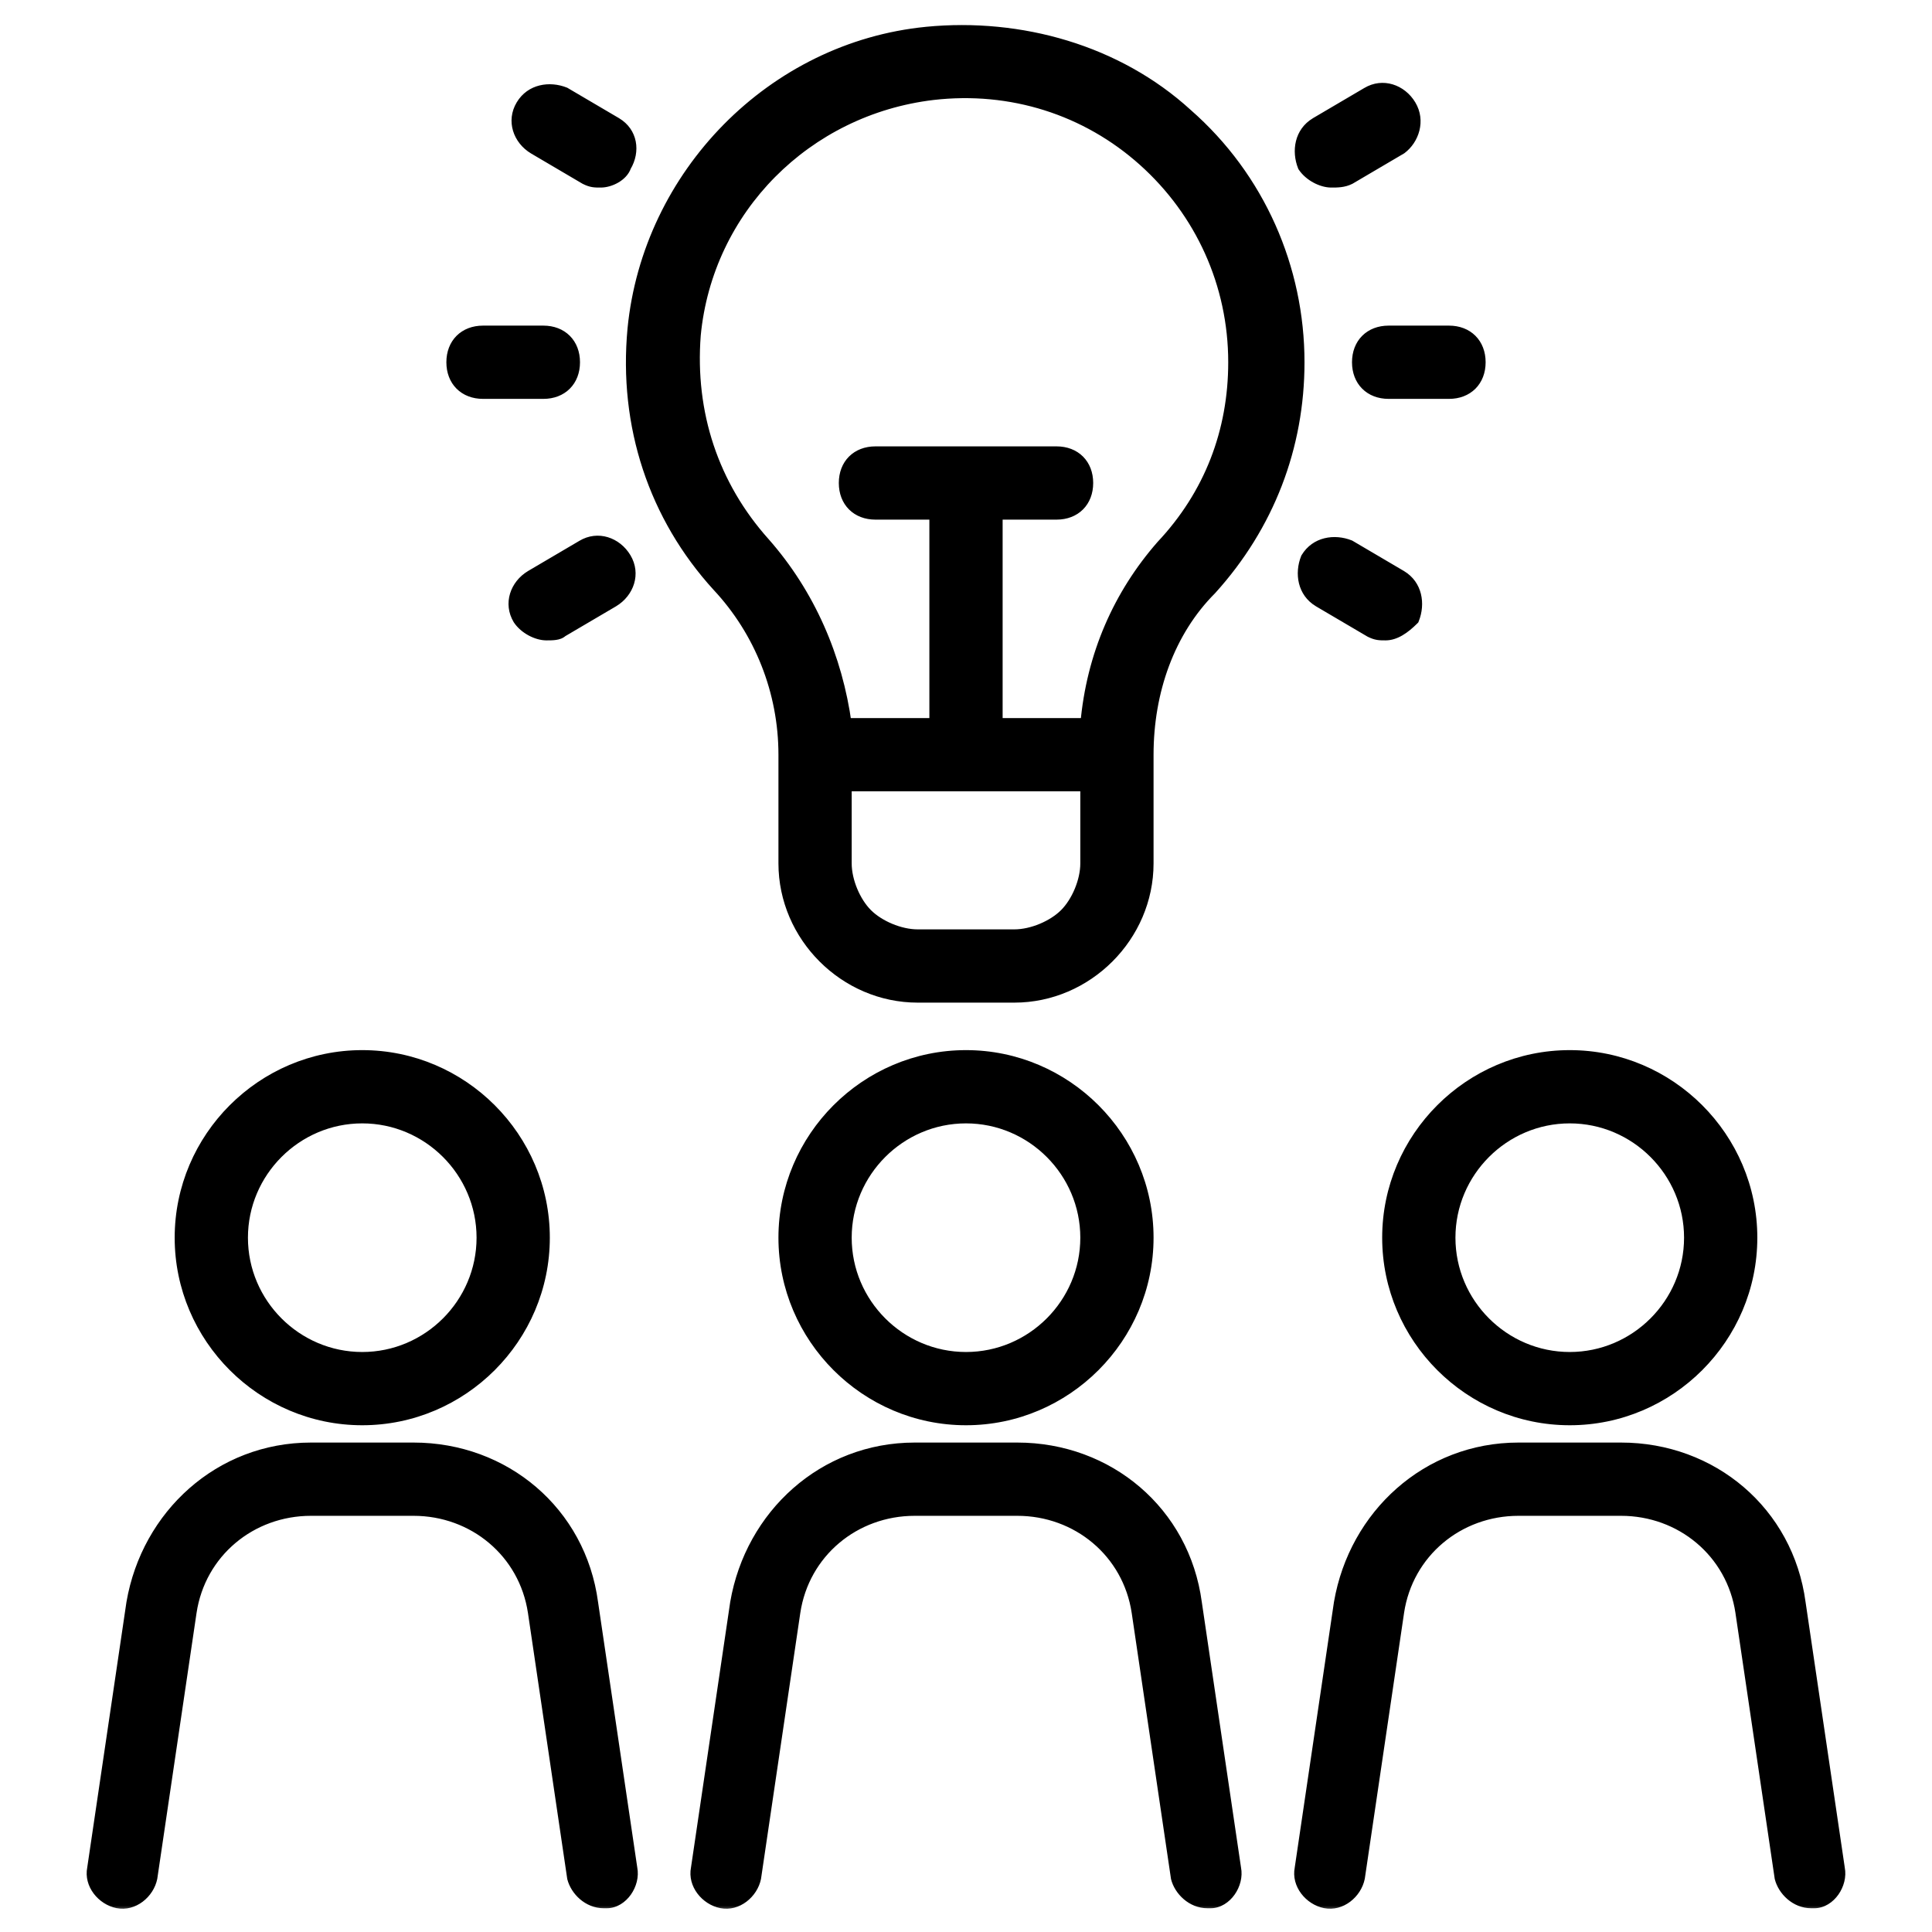
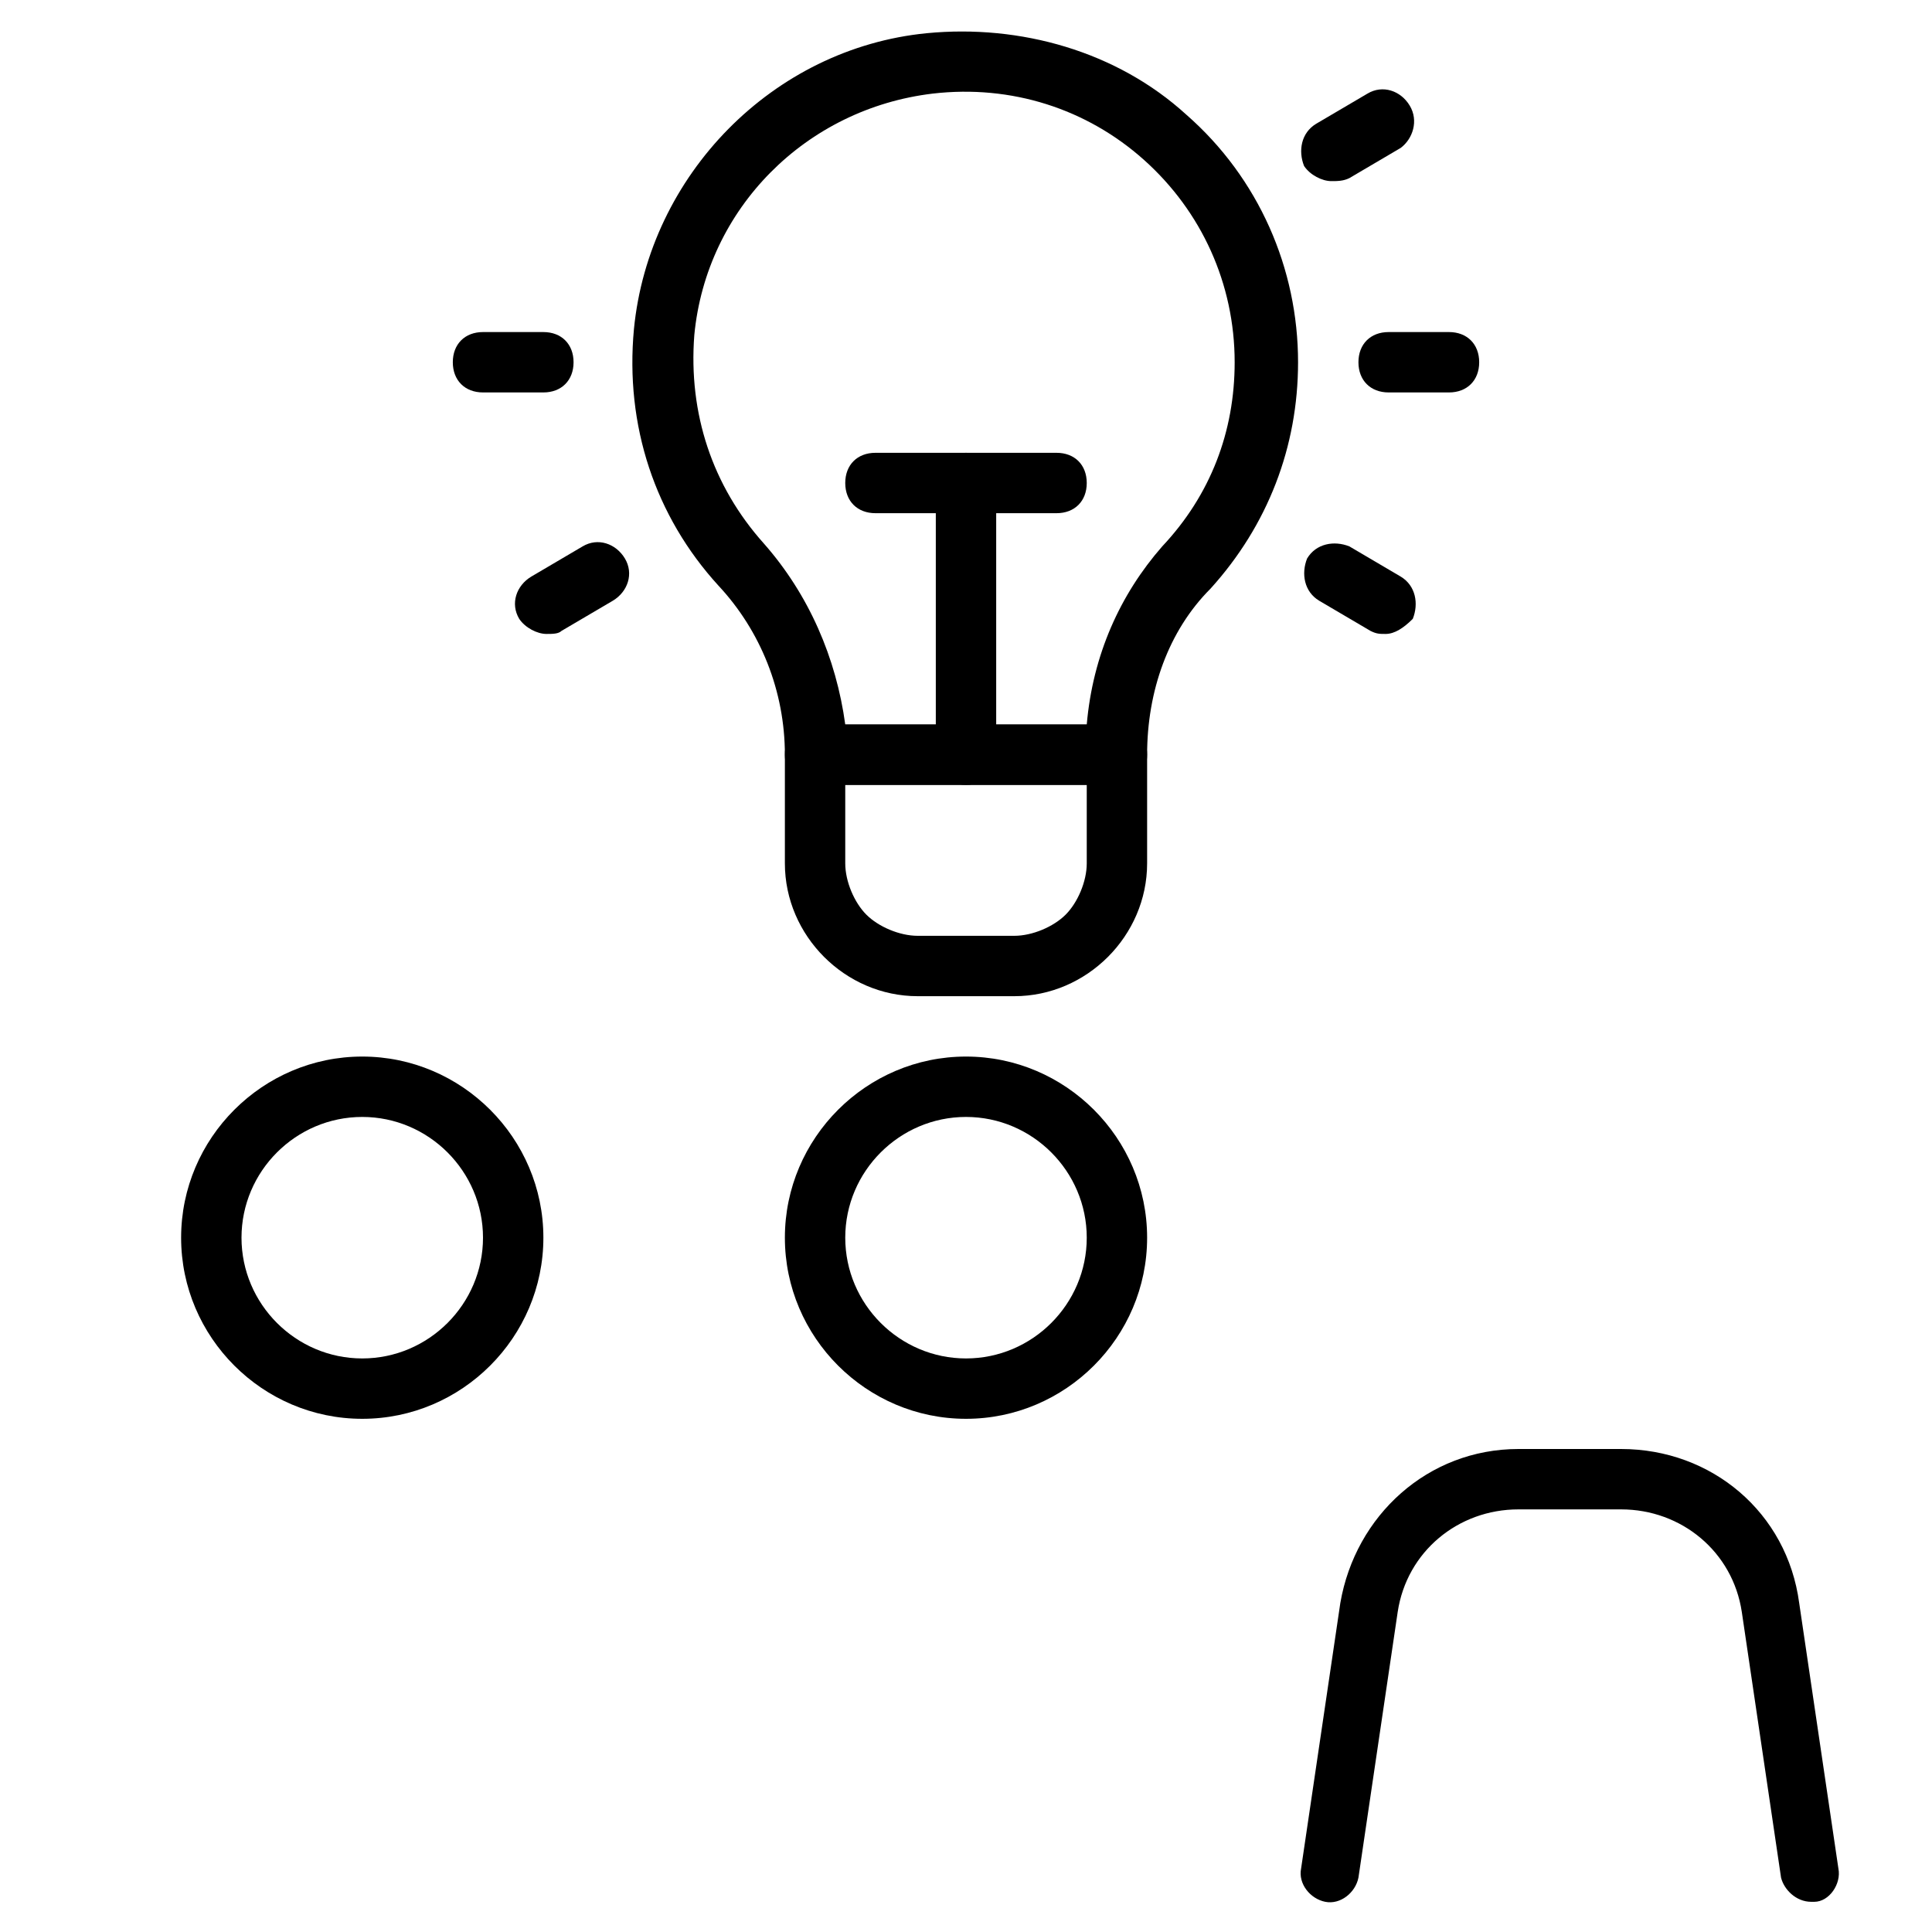
<svg xmlns="http://www.w3.org/2000/svg" width="150" height="150" viewBox="0 0 150 150" fill="none">
  <mask id="path-1-outside-1_5_10298" maskUnits="userSpaceOnUse" x="6.229" y="1.446" width="138" height="147" fill="black">
    <rect fill="white" x="6.229" y="1.446" width="138" height="147" />
    <path d="M28.125 110.156C20.391 110.156 14.062 103.828 14.062 96.094C14.062 88.359 20.391 82.031 28.125 82.031C35.859 82.031 42.188 88.359 42.188 96.094C42.188 103.828 35.859 110.156 28.125 110.156ZM28.125 86.719C22.969 86.719 18.75 90.938 18.75 96.094C18.75 101.25 22.969 105.469 28.125 105.469C33.281 105.469 37.5 101.25 37.5 96.094C37.5 90.938 33.281 86.719 28.125 86.719Z" />
    <path d="M46.875 147.656C45.703 147.656 44.766 146.719 44.531 145.781L41.484 125.156C40.781 120.469 36.797 117.188 32.109 117.188H24.141C19.453 117.188 15.469 120.469 14.766 125.156L11.719 145.781C11.484 146.953 10.312 147.891 9.141 147.656C7.969 147.422 7.031 146.25 7.266 145.078L10.312 124.453C11.484 117.656 17.109 112.5 24.141 112.5H32.109C39.141 112.5 45 117.422 45.938 124.453L48.984 145.078C49.219 146.25 48.281 147.656 47.109 147.656H46.875Z" />
    <path d="M75 110.156C67.266 110.156 60.938 103.828 60.938 96.094C60.938 88.359 67.266 82.031 75 82.031C82.734 82.031 89.062 88.359 89.062 96.094C89.062 103.828 82.734 110.156 75 110.156ZM75 86.719C69.844 86.719 65.625 90.938 65.625 96.094C65.625 101.25 69.844 105.469 75 105.469C80.156 105.469 84.375 101.25 84.375 96.094C84.375 90.938 80.156 86.719 75 86.719Z" />
    <path d="M93.75 147.656C92.578 147.656 91.641 146.719 91.406 145.781L88.359 125.156C87.656 120.469 83.672 117.188 78.984 117.188H71.016C66.328 117.188 62.344 120.469 61.641 125.156L58.594 145.781C58.359 146.953 57.188 147.891 56.016 147.656C54.844 147.422 53.906 146.25 54.141 145.078L57.188 124.453C58.359 117.656 63.984 112.5 71.016 112.5H78.984C86.016 112.5 91.875 117.422 92.812 124.453L95.859 145.078C96.094 146.25 95.156 147.656 93.984 147.656H93.75Z" />
    <path d="M121.875 110.156C114.141 110.156 107.812 103.828 107.812 96.094C107.812 88.359 114.141 82.031 121.875 82.031C129.609 82.031 135.938 88.359 135.938 96.094C135.938 103.828 129.609 110.156 121.875 110.156ZM121.875 86.719C116.719 86.719 112.5 90.938 112.5 96.094C112.5 101.25 116.719 105.469 121.875 105.469C127.031 105.469 131.25 101.25 131.25 96.094C131.25 90.938 127.031 86.719 121.875 86.719Z" />
    <path d="M140.625 147.656C139.453 147.656 138.516 146.719 138.281 145.781L135.234 125.156C134.531 120.469 130.547 117.188 125.859 117.188H117.891C113.203 117.188 109.219 120.469 108.516 125.156L105.469 145.781C105.234 146.953 104.063 147.891 102.891 147.656C101.719 147.422 100.781 146.25 101.016 145.078L104.063 124.453C105.234 117.656 110.859 112.5 117.891 112.5H125.859C132.891 112.5 138.75 117.422 139.688 124.453L142.734 145.078C142.969 146.25 142.031 147.656 140.859 147.656H140.625Z" />
    <path d="M82.031 39.844H67.969C66.562 39.844 65.625 38.906 65.625 37.5C65.625 36.094 66.562 35.156 67.969 35.156H82.031C83.438 35.156 84.375 36.094 84.375 37.5C84.375 38.906 83.438 39.844 82.031 39.844Z" />
    <path d="M75 60.938C73.594 60.938 72.656 60 72.656 58.594V37.5C72.656 36.094 73.594 35.156 75 35.156C76.406 35.156 77.344 36.094 77.344 37.5V58.594C77.344 60 76.406 60.938 75 60.938Z" />
    <path d="M86.719 60.938H63.281C61.875 60.938 60.938 60 60.938 58.594C60.938 53.672 59.062 48.984 55.781 45.469C50.859 40.078 48.516 33.047 49.219 25.547C50.391 13.594 60 3.75 71.953 2.578C79.219 1.875 86.719 3.984 92.109 8.906C97.734 13.828 100.781 20.859 100.781 28.125C100.781 34.688 98.438 40.781 93.984 45.703C90.703 48.984 89.062 53.672 89.062 58.594C89.062 60 88.125 60.938 86.719 60.938ZM65.625 56.25H84.375C84.844 50.859 86.953 46.172 90.234 42.422C93.984 38.438 95.859 33.516 95.859 28.125C95.859 22.031 93.281 16.406 88.828 12.422C84.375 8.438 78.516 6.562 72.422 7.266C62.578 8.438 54.844 16.172 53.906 26.016C53.438 32.109 55.312 37.734 59.297 42.188C62.812 46.172 64.922 51.094 65.625 56.25Z" />
    <path d="M78.75 77.344H71.25C68.438 77.344 65.859 76.172 63.984 74.297C62.109 72.422 60.938 69.844 60.938 67.031V58.594C60.938 57.187 61.875 56.25 63.281 56.25H86.719C88.125 56.25 89.062 57.187 89.062 58.594V67.031C89.062 69.844 87.891 72.422 86.016 74.297C84.141 76.172 81.562 77.344 78.75 77.344ZM65.625 60.938V67.031C65.625 68.438 66.328 70.078 67.266 71.016C68.203 71.953 69.844 72.656 71.25 72.656H78.75C80.156 72.656 81.797 71.953 82.734 71.016C83.672 70.078 84.375 68.438 84.375 67.031V60.938H65.625Z" />
    <path d="M42.188 30.469H37.5C36.094 30.469 35.156 29.531 35.156 28.125C35.156 26.719 36.094 25.781 37.5 25.781H42.188C43.594 25.781 44.531 26.719 44.531 28.125C44.531 29.531 43.594 30.469 42.188 30.469Z" />
    <path d="M112.5 30.469H107.812C106.406 30.469 105.469 29.531 105.469 28.125C105.469 26.719 106.406 25.781 107.812 25.781H112.5C113.906 25.781 114.844 26.719 114.844 28.125C114.844 29.531 113.906 30.469 112.5 30.469Z" />
    <path d="M42.422 49.219C41.719 49.219 40.781 48.75 40.312 48.047C39.609 46.875 40.078 45.469 41.25 44.766L45.234 42.422C46.406 41.719 47.812 42.188 48.516 43.359C49.219 44.531 48.75 45.938 47.578 46.641L43.594 48.984C43.359 49.219 42.891 49.219 42.422 49.219Z" />
    <path d="M103.359 14.062C102.656 14.062 101.719 13.594 101.25 12.891C100.781 11.719 101.016 10.312 102.188 9.609L106.172 7.266C107.344 6.563 108.75 7.031 109.453 8.203C110.156 9.375 109.688 10.781 108.75 11.484L104.766 13.828C104.297 14.062 103.828 14.062 103.359 14.062Z" />
    <path d="M107.578 49.219C107.109 49.219 106.875 49.219 106.406 48.984L102.422 46.641C101.25 45.938 101.016 44.531 101.484 43.359C102.188 42.188 103.594 41.953 104.766 42.422L108.75 44.766C109.922 45.469 110.156 46.875 109.688 48.047C108.984 48.75 108.281 49.219 107.578 49.219Z" />
    <path d="M46.641 14.062C46.172 14.062 45.938 14.062 45.469 13.828L41.484 11.484C40.312 10.781 39.844 9.375 40.547 8.203C41.25 7.031 42.656 6.797 43.828 7.266L47.812 9.609C48.984 10.312 49.219 11.719 48.516 12.891C48.281 13.594 47.344 14.062 46.641 14.062Z" />
  </mask>
  <path d="M28.125 110.156C20.391 110.156 14.062 103.828 14.062 96.094C14.062 88.359 20.391 82.031 28.125 82.031C35.859 82.031 42.188 88.359 42.188 96.094C42.188 103.828 35.859 110.156 28.125 110.156ZM28.125 86.719C22.969 86.719 18.75 90.938 18.75 96.094C18.75 101.25 22.969 105.469 28.125 105.469C33.281 105.469 37.5 101.25 37.5 96.094C37.5 90.938 33.281 86.719 28.125 86.719Z" fill="black" />
-   <path d="M46.875 147.656C45.703 147.656 44.766 146.719 44.531 145.781L41.484 125.156C40.781 120.469 36.797 117.188 32.109 117.188H24.141C19.453 117.188 15.469 120.469 14.766 125.156L11.719 145.781C11.484 146.953 10.312 147.891 9.141 147.656C7.969 147.422 7.031 146.25 7.266 145.078L10.312 124.453C11.484 117.656 17.109 112.5 24.141 112.5H32.109C39.141 112.5 45 117.422 45.938 124.453L48.984 145.078C49.219 146.25 48.281 147.656 47.109 147.656H46.875Z" fill="black" />
  <path d="M75 110.156C67.266 110.156 60.938 103.828 60.938 96.094C60.938 88.359 67.266 82.031 75 82.031C82.734 82.031 89.062 88.359 89.062 96.094C89.062 103.828 82.734 110.156 75 110.156ZM75 86.719C69.844 86.719 65.625 90.938 65.625 96.094C65.625 101.25 69.844 105.469 75 105.469C80.156 105.469 84.375 101.25 84.375 96.094C84.375 90.938 80.156 86.719 75 86.719Z" fill="black" />
-   <path d="M93.75 147.656C92.578 147.656 91.641 146.719 91.406 145.781L88.359 125.156C87.656 120.469 83.672 117.188 78.984 117.188H71.016C66.328 117.188 62.344 120.469 61.641 125.156L58.594 145.781C58.359 146.953 57.188 147.891 56.016 147.656C54.844 147.422 53.906 146.25 54.141 145.078L57.188 124.453C58.359 117.656 63.984 112.5 71.016 112.5H78.984C86.016 112.5 91.875 117.422 92.812 124.453L95.859 145.078C96.094 146.25 95.156 147.656 93.984 147.656H93.75Z" fill="black" />
-   <path d="M121.875 110.156C114.141 110.156 107.812 103.828 107.812 96.094C107.812 88.359 114.141 82.031 121.875 82.031C129.609 82.031 135.938 88.359 135.938 96.094C135.938 103.828 129.609 110.156 121.875 110.156ZM121.875 86.719C116.719 86.719 112.5 90.938 112.5 96.094C112.5 101.25 116.719 105.469 121.875 105.469C127.031 105.469 131.25 101.25 131.25 96.094C131.25 90.938 127.031 86.719 121.875 86.719Z" fill="black" />
  <path d="M140.625 147.656C139.453 147.656 138.516 146.719 138.281 145.781L135.234 125.156C134.531 120.469 130.547 117.188 125.859 117.188H117.891C113.203 117.188 109.219 120.469 108.516 125.156L105.469 145.781C105.234 146.953 104.063 147.891 102.891 147.656C101.719 147.422 100.781 146.25 101.016 145.078L104.063 124.453C105.234 117.656 110.859 112.5 117.891 112.5H125.859C132.891 112.5 138.75 117.422 139.688 124.453L142.734 145.078C142.969 146.25 142.031 147.656 140.859 147.656H140.625Z" fill="black" />
  <path d="M82.031 39.844H67.969C66.562 39.844 65.625 38.906 65.625 37.5C65.625 36.094 66.562 35.156 67.969 35.156H82.031C83.438 35.156 84.375 36.094 84.375 37.5C84.375 38.906 83.438 39.844 82.031 39.844Z" fill="black" />
  <path d="M75 60.938C73.594 60.938 72.656 60 72.656 58.594V37.5C72.656 36.094 73.594 35.156 75 35.156C76.406 35.156 77.344 36.094 77.344 37.5V58.594C77.344 60 76.406 60.938 75 60.938Z" fill="black" />
  <path d="M86.719 60.938H63.281C61.875 60.938 60.938 60 60.938 58.594C60.938 53.672 59.062 48.984 55.781 45.469C50.859 40.078 48.516 33.047 49.219 25.547C50.391 13.594 60 3.75 71.953 2.578C79.219 1.875 86.719 3.984 92.109 8.906C97.734 13.828 100.781 20.859 100.781 28.125C100.781 34.688 98.438 40.781 93.984 45.703C90.703 48.984 89.062 53.672 89.062 58.594C89.062 60 88.125 60.938 86.719 60.938ZM65.625 56.25H84.375C84.844 50.859 86.953 46.172 90.234 42.422C93.984 38.438 95.859 33.516 95.859 28.125C95.859 22.031 93.281 16.406 88.828 12.422C84.375 8.438 78.516 6.562 72.422 7.266C62.578 8.438 54.844 16.172 53.906 26.016C53.438 32.109 55.312 37.734 59.297 42.188C62.812 46.172 64.922 51.094 65.625 56.25Z" fill="black" />
  <path d="M78.75 77.344H71.25C68.438 77.344 65.859 76.172 63.984 74.297C62.109 72.422 60.938 69.844 60.938 67.031V58.594C60.938 57.187 61.875 56.25 63.281 56.25H86.719C88.125 56.25 89.062 57.187 89.062 58.594V67.031C89.062 69.844 87.891 72.422 86.016 74.297C84.141 76.172 81.562 77.344 78.75 77.344ZM65.625 60.938V67.031C65.625 68.438 66.328 70.078 67.266 71.016C68.203 71.953 69.844 72.656 71.25 72.656H78.75C80.156 72.656 81.797 71.953 82.734 71.016C83.672 70.078 84.375 68.438 84.375 67.031V60.938H65.625Z" fill="black" />
  <path d="M42.188 30.469H37.5C36.094 30.469 35.156 29.531 35.156 28.125C35.156 26.719 36.094 25.781 37.5 25.781H42.188C43.594 25.781 44.531 26.719 44.531 28.125C44.531 29.531 43.594 30.469 42.188 30.469Z" fill="black" />
  <path d="M112.5 30.469H107.812C106.406 30.469 105.469 29.531 105.469 28.125C105.469 26.719 106.406 25.781 107.812 25.781H112.5C113.906 25.781 114.844 26.719 114.844 28.125C114.844 29.531 113.906 30.469 112.5 30.469Z" fill="black" />
  <path d="M42.422 49.219C41.719 49.219 40.781 48.75 40.312 48.047C39.609 46.875 40.078 45.469 41.25 44.766L45.234 42.422C46.406 41.719 47.812 42.188 48.516 43.359C49.219 44.531 48.75 45.938 47.578 46.641L43.594 48.984C43.359 49.219 42.891 49.219 42.422 49.219Z" fill="black" />
  <path d="M103.359 14.062C102.656 14.062 101.719 13.594 101.25 12.891C100.781 11.719 101.016 10.312 102.188 9.609L106.172 7.266C107.344 6.563 108.75 7.031 109.453 8.203C110.156 9.375 109.688 10.781 108.75 11.484L104.766 13.828C104.297 14.062 103.828 14.062 103.359 14.062Z" fill="black" />
  <path d="M107.578 49.219C107.109 49.219 106.875 49.219 106.406 48.984L102.422 46.641C101.25 45.938 101.016 44.531 101.484 43.359C102.188 42.188 103.594 41.953 104.766 42.422L108.75 44.766C109.922 45.469 110.156 46.875 109.688 48.047C108.984 48.75 108.281 49.219 107.578 49.219Z" fill="black" />
-   <path d="M46.641 14.062C46.172 14.062 45.938 14.062 45.469 13.828L41.484 11.484C40.312 10.781 39.844 9.375 40.547 8.203C41.25 7.031 42.656 6.797 43.828 7.266L47.812 9.609C48.984 10.312 49.219 11.719 48.516 12.891C48.281 13.594 47.344 14.062 46.641 14.062Z" fill="black" />
-   <path d="M44.531 145.781L44.037 145.854L44.04 145.878L44.046 145.902L44.531 145.781ZM41.484 125.156L41.979 125.083L41.979 125.082L41.484 125.156ZM14.766 125.156L14.271 125.082L14.271 125.083L14.766 125.156ZM11.719 145.781L12.209 145.879L12.212 145.867L12.213 145.854L11.719 145.781ZM9.141 147.656L9.239 147.166L9.239 147.166L9.141 147.656ZM7.266 145.078L7.756 145.176L7.758 145.164L7.76 145.151L7.266 145.078ZM10.312 124.453L9.82 124.368L9.818 124.38L10.312 124.453ZM45.938 124.453L45.442 124.519L45.443 124.526L45.938 124.453ZM48.984 145.078L48.49 145.151L48.492 145.164L48.494 145.176L48.984 145.078ZM91.406 145.781L90.912 145.854L90.915 145.878L90.921 145.902L91.406 145.781ZM88.359 125.156L88.854 125.083L88.854 125.082L88.359 125.156ZM61.641 125.156L61.146 125.082L61.146 125.083L61.641 125.156ZM58.594 145.781L59.084 145.879L59.087 145.867L59.088 145.854L58.594 145.781ZM56.016 147.656L56.114 147.166L56.114 147.166L56.016 147.656ZM54.141 145.078L54.631 145.176L54.633 145.164L54.635 145.151L54.141 145.078ZM57.188 124.453L56.695 124.368L56.693 124.38L57.188 124.453ZM92.812 124.453L92.317 124.519L92.318 124.526L92.812 124.453ZM95.859 145.078L95.365 145.151L95.367 145.164L95.369 145.176L95.859 145.078ZM138.281 145.781L137.786 145.854L137.79 145.879L137.796 145.903L138.281 145.781ZM135.234 125.156L135.729 125.083L135.728 125.082L135.234 125.156ZM108.516 125.156L108.022 125.082L108.021 125.083L108.516 125.156ZM105.469 145.781L105.959 145.879L105.962 145.867L105.964 145.854L105.469 145.781ZM102.891 147.656L102.989 147.166L102.989 147.166L102.891 147.656ZM101.016 145.078L101.506 145.176L101.509 145.164L101.511 145.151L101.016 145.078ZM104.063 124.453L103.57 124.368L103.568 124.38L104.063 124.453ZM139.688 124.453L139.192 124.519L139.193 124.526L139.688 124.453ZM142.734 145.078L142.239 145.151L142.241 145.164L142.244 145.176L142.734 145.078ZM55.781 45.469L55.412 45.806L55.416 45.81L55.781 45.469ZM49.219 25.547L48.721 25.498L48.721 25.5L49.219 25.547ZM71.953 2.578L71.905 2.08L71.904 2.081L71.953 2.578ZM92.109 8.906L91.772 9.276L91.78 9.283L92.109 8.906ZM93.984 45.703L94.338 46.057L94.347 46.048L94.355 46.038L93.984 45.703ZM65.625 56.25L65.13 56.318L65.189 56.75H65.625V56.25ZM84.375 56.25V56.75H84.833L84.873 56.293L84.375 56.25ZM90.234 42.422L89.87 42.079L89.864 42.086L89.858 42.093L90.234 42.422ZM72.422 7.266L72.365 6.769L72.363 6.769L72.422 7.266ZM53.906 26.016L53.408 25.968L53.408 25.977L53.906 26.016ZM59.297 42.188L59.672 41.857L59.669 41.854L59.297 42.188ZM65.625 60.938V60.438H65.125V60.938H65.625ZM84.375 60.938H84.875V60.438H84.375V60.938ZM40.312 48.047L39.884 48.304L39.89 48.314L39.897 48.324L40.312 48.047ZM41.25 44.766L40.996 44.335L40.993 44.337L41.25 44.766ZM45.234 42.422L45.488 42.853L45.492 42.851L45.234 42.422ZM48.516 43.359L48.944 43.102L48.944 43.102L48.516 43.359ZM47.578 46.641L47.832 47.072L47.836 47.069L47.578 46.641ZM43.594 48.984L43.34 48.553L43.285 48.586L43.24 48.631L43.594 48.984ZM101.25 12.891L100.786 13.076L100.805 13.125L100.834 13.168L101.25 12.891ZM102.188 9.609L101.934 9.178L101.931 9.181L102.188 9.609ZM106.172 7.266L106.426 7.697L106.429 7.694L106.172 7.266ZM109.453 8.203L109.882 7.946V7.946L109.453 8.203ZM108.75 11.484L109.004 11.915L109.028 11.901L109.05 11.884L108.75 11.484ZM104.766 13.828L104.989 14.275L105.005 14.268L105.02 14.259L104.766 13.828ZM106.406 48.984L106.152 49.415L106.167 49.424L106.182 49.432L106.406 48.984ZM102.422 46.641L102.165 47.069L102.168 47.072L102.422 46.641ZM101.484 43.359L101.055 43.102L101.035 43.136L101.02 43.174L101.484 43.359ZM104.766 42.422L105.02 41.991L104.987 41.972L104.952 41.958L104.766 42.422ZM108.75 44.766L109.007 44.337L109.004 44.335L108.75 44.766ZM109.688 48.047L110.041 48.401L110.114 48.328L110.152 48.232L109.688 48.047ZM45.469 13.828L45.215 14.259L45.23 14.268L45.245 14.275L45.469 13.828ZM41.484 11.484L41.227 11.913L41.231 11.915L41.484 11.484ZM40.547 8.203L40.118 7.946V7.946L40.547 8.203ZM43.828 7.266L44.082 6.835L44.049 6.815L44.014 6.801L43.828 7.266ZM47.812 9.609L48.07 9.181L48.066 9.178L47.812 9.609ZM48.516 12.891L48.087 12.633L48.059 12.681L48.041 12.733L48.516 12.891ZM28.125 109.656C20.667 109.656 14.562 103.552 14.562 96.094H13.562C13.562 104.104 20.114 110.656 28.125 110.656V109.656ZM14.562 96.094C14.562 88.635 20.667 82.531 28.125 82.531V81.531C20.114 81.531 13.562 88.083 13.562 96.094H14.562ZM28.125 82.531C35.583 82.531 41.688 88.635 41.688 96.094H42.688C42.688 88.083 36.136 81.531 28.125 81.531V82.531ZM41.688 96.094C41.688 103.552 35.583 109.656 28.125 109.656V110.656C36.136 110.656 42.688 104.104 42.688 96.094H41.688ZM28.125 86.219C22.693 86.219 18.25 90.661 18.25 96.094H19.25C19.25 91.214 23.245 87.219 28.125 87.219V86.219ZM18.25 96.094C18.25 101.526 22.692 105.969 28.125 105.969V104.969C23.245 104.969 19.25 100.974 19.25 96.094H18.25ZM28.125 105.969C33.557 105.969 38 101.526 38 96.094H37C37 100.974 33.005 104.969 28.125 104.969V105.969ZM38 96.094C38 90.661 33.557 86.219 28.125 86.219V87.219C33.005 87.219 37 91.214 37 96.094H38ZM46.875 147.156C45.97 147.156 45.205 146.414 45.016 145.66L44.046 145.902C44.327 147.024 45.436 148.156 46.875 148.156V147.156ZM45.026 145.708L41.979 125.083L40.99 125.229L44.037 145.854L45.026 145.708ZM41.979 125.082C41.238 120.14 37.035 116.688 32.109 116.688V117.688C36.559 117.688 40.325 120.798 40.99 125.23L41.979 125.082ZM32.109 116.688H24.141V117.688H32.109V116.688ZM24.141 116.688C19.215 116.688 15.012 120.14 14.271 125.082L15.26 125.23C15.925 120.798 19.691 117.688 24.141 117.688V116.688ZM14.271 125.083L11.224 145.708L12.213 145.854L15.26 125.229L14.271 125.083ZM11.229 145.683C11.038 146.637 10.09 147.336 9.239 147.166L9.042 148.146C10.535 148.446 11.931 147.269 12.209 145.879L11.229 145.683ZM9.239 147.166C8.285 146.975 7.586 146.027 7.756 145.176L6.775 144.98C6.477 146.473 7.653 147.869 9.043 148.146L9.239 147.166ZM7.76 145.151L10.807 124.526L9.818 124.38L6.771 145.005L7.76 145.151ZM10.805 124.538C11.939 117.962 17.371 113 24.141 113V112C16.848 112 11.03 117.35 9.82 124.368L10.805 124.538ZM24.141 113H32.109V112H24.141V113ZM32.109 113C38.899 113 44.539 117.746 45.442 124.519L46.433 124.387C45.461 117.098 39.382 112 32.109 112V113ZM45.443 124.526L48.49 145.151L49.479 145.005L46.432 124.38L45.443 124.526ZM48.494 145.176C48.58 145.605 48.453 146.112 48.166 146.518C47.878 146.925 47.487 147.156 47.109 147.156V148.156C47.903 148.156 48.567 147.684 48.983 147.095C49.399 146.505 49.623 145.723 49.475 144.98L48.494 145.176ZM47.109 147.156H46.875V148.156H47.109V147.156ZM75 109.656C67.542 109.656 61.438 103.552 61.438 96.094H60.438C60.438 104.104 66.99 110.656 75 110.656V109.656ZM61.438 96.094C61.438 88.635 67.542 82.531 75 82.531V81.531C66.99 81.531 60.438 88.083 60.438 96.094H61.438ZM75 82.531C82.458 82.531 88.562 88.635 88.562 96.094H89.562C89.562 88.083 83.01 81.531 75 81.531V82.531ZM88.562 96.094C88.562 103.552 82.458 109.656 75 109.656V110.656C83.01 110.656 89.562 104.104 89.562 96.094H88.562ZM75 86.219C69.568 86.219 65.125 90.661 65.125 96.094H66.125C66.125 91.214 70.12 87.219 75 87.219V86.219ZM65.125 96.094C65.125 101.526 69.567 105.969 75 105.969V104.969C70.12 104.969 66.125 100.974 66.125 96.094H65.125ZM75 105.969C80.433 105.969 84.875 101.526 84.875 96.094H83.875C83.875 100.974 79.88 104.969 75 104.969V105.969ZM84.875 96.094C84.875 90.661 80.432 86.219 75 86.219V87.219C79.88 87.219 83.875 91.214 83.875 96.094H84.875ZM93.75 147.156C92.845 147.156 92.08 146.414 91.891 145.66L90.921 145.902C91.201 147.024 92.311 148.156 93.75 148.156V147.156ZM91.901 145.708L88.854 125.083L87.865 125.229L90.912 145.854L91.901 145.708ZM88.854 125.082C88.113 120.14 83.91 116.688 78.984 116.688V117.688C83.434 117.688 87.2 120.798 87.865 125.23L88.854 125.082ZM78.984 116.688H71.016V117.688H78.984V116.688ZM71.016 116.688C66.09 116.688 61.888 120.14 61.146 125.082L62.135 125.23C62.8 120.798 66.566 117.688 71.016 117.688V116.688ZM61.146 125.083L58.099 145.708L59.088 145.854L62.135 125.229L61.146 125.083ZM58.103 145.683C57.913 146.637 56.965 147.336 56.114 147.166L55.917 148.146C57.41 148.446 58.806 147.269 59.084 145.879L58.103 145.683ZM56.114 147.166C55.16 146.975 54.461 146.027 54.631 145.176L53.65 144.98C53.352 146.473 54.528 147.869 55.918 148.146L56.114 147.166ZM54.635 145.151L57.682 124.526L56.693 124.38L53.646 145.005L54.635 145.151ZM57.68 124.538C58.814 117.962 64.246 113 71.016 113V112C63.723 112 57.905 117.35 56.695 124.368L57.68 124.538ZM71.016 113H78.984V112H71.016V113ZM78.984 113C85.774 113 91.414 117.746 92.317 124.519L93.308 124.387C92.336 117.098 86.257 112 78.984 112V113ZM92.318 124.526L95.365 145.151L96.354 145.005L93.307 124.38L92.318 124.526ZM95.369 145.176C95.455 145.605 95.328 146.112 95.041 146.518C94.753 146.925 94.362 147.156 93.984 147.156V148.156C94.778 148.156 95.442 147.684 95.858 147.095C96.274 146.505 96.498 145.723 96.35 144.98L95.369 145.176ZM93.984 147.156H93.75V148.156H93.984V147.156ZM121.875 109.656C114.417 109.656 108.312 103.552 108.312 96.094H107.312C107.312 104.104 113.865 110.656 121.875 110.656V109.656ZM108.312 96.094C108.312 88.636 114.417 82.531 121.875 82.531V81.531C113.865 81.531 107.312 88.083 107.312 96.094H108.312ZM121.875 82.531C129.333 82.531 135.438 88.636 135.438 96.094H136.438C136.438 88.083 129.885 81.531 121.875 81.531V82.531ZM135.438 96.094C135.438 103.552 129.333 109.656 121.875 109.656V110.656C129.885 110.656 136.438 104.104 136.438 96.094H135.438ZM121.875 86.219C116.443 86.219 112 90.661 112 96.094H113C113 91.214 116.995 87.219 121.875 87.219V86.219ZM112 96.094C112 101.526 116.443 105.969 121.875 105.969V104.969C116.995 104.969 113 100.974 113 96.094H112ZM121.875 105.969C127.307 105.969 131.75 101.526 131.75 96.094H130.75C130.75 100.974 126.755 104.969 121.875 104.969V105.969ZM131.75 96.094C131.75 90.661 127.307 86.219 121.875 86.219V87.219C126.755 87.219 130.75 91.214 130.75 96.094H131.75ZM140.625 147.156C139.72 147.156 138.955 146.414 138.766 145.66L137.796 145.903C138.077 147.024 139.186 148.156 140.625 148.156V147.156ZM138.776 145.708L135.729 125.083L134.739 125.229L137.786 145.854L138.776 145.708ZM135.728 125.082C134.987 120.14 130.785 116.688 125.859 116.688V117.688C130.309 117.688 134.075 120.798 134.74 125.23L135.728 125.082ZM125.859 116.688H117.891V117.688H125.859V116.688ZM117.891 116.688C112.965 116.688 108.763 120.14 108.022 125.082L109.01 125.23C109.675 120.798 113.441 117.688 117.891 117.688V116.688ZM108.021 125.083L104.974 145.708L105.964 145.854L109.011 125.229L108.021 125.083ZM104.979 145.683C104.787 146.637 103.84 147.336 102.989 147.166L102.793 148.146C104.286 148.446 105.681 147.269 105.959 145.879L104.979 145.683ZM102.989 147.166C102.035 146.975 101.336 146.027 101.506 145.176L100.526 144.98C100.226 146.473 101.403 147.869 102.793 148.146L102.989 147.166ZM101.511 145.151L104.558 124.526L103.568 124.38L100.521 145.005L101.511 145.151ZM104.556 124.538C105.689 117.962 111.121 113 117.891 113V112C110.597 112 104.779 117.35 103.57 124.368L104.556 124.538ZM117.891 113H125.859V112H117.891V113ZM125.859 113C132.65 113 138.289 117.746 139.192 124.519L140.184 124.387C139.211 117.098 133.132 112 125.859 112V113ZM139.193 124.526L142.239 145.151L143.229 145.005L140.183 124.38L139.193 124.526ZM142.244 145.176C142.33 145.605 142.203 146.112 141.916 146.518C141.628 146.925 141.237 147.156 140.859 147.156V148.156C141.653 148.156 142.317 147.684 142.733 147.095C143.149 146.505 143.373 145.723 143.224 144.98L142.244 145.176ZM140.859 147.156H140.625V148.156H140.859V147.156ZM82.031 39.344H67.969V40.344H82.031V39.344ZM67.969 39.344C67.379 39.344 66.927 39.15 66.623 38.846C66.319 38.542 66.125 38.09 66.125 37.5H65.125C65.125 38.317 65.399 39.036 65.916 39.553C66.433 40.069 67.152 40.344 67.969 40.344V39.344ZM66.125 37.5C66.125 36.91 66.319 36.458 66.623 36.154C66.927 35.85 67.379 35.656 67.969 35.656V34.656C67.152 34.656 66.433 34.931 65.916 35.447C65.399 35.964 65.125 36.683 65.125 37.5H66.125ZM67.969 35.656H82.031V34.656H67.969V35.656ZM82.031 35.656C82.621 35.656 83.073 35.85 83.377 36.154C83.681 36.458 83.875 36.91 83.875 37.5H84.875C84.875 36.683 84.601 35.964 84.084 35.447C83.567 34.931 82.848 34.656 82.031 34.656V35.656ZM83.875 37.5C83.875 38.09 83.681 38.542 83.377 38.846C83.073 39.15 82.621 39.344 82.031 39.344V40.344C82.848 40.344 83.567 40.069 84.084 39.553C84.601 39.036 84.875 38.317 84.875 37.5H83.875ZM75 60.438C74.41 60.438 73.958 60.243 73.654 59.939C73.35 59.636 73.156 59.183 73.156 58.594H72.156C72.156 59.41 72.431 60.13 72.947 60.647C73.464 61.163 74.183 61.438 75 61.438V60.438ZM73.156 58.594V37.5H72.156V58.594H73.156ZM73.156 37.5C73.156 36.91 73.35 36.458 73.654 36.154C73.958 35.85 74.41 35.656 75 35.656V34.656C74.183 34.656 73.464 34.931 72.947 35.447C72.431 35.964 72.156 36.683 72.156 37.5H73.156ZM75 35.656C75.59 35.656 76.042 35.85 76.346 36.154C76.65 36.458 76.844 36.91 76.844 37.5H77.844C77.844 36.683 77.569 35.964 77.053 35.447C76.536 34.931 75.817 34.656 75 34.656V35.656ZM76.844 37.5V58.594H77.844V37.5H76.844ZM76.844 58.594C76.844 59.183 76.65 59.636 76.346 59.939C76.042 60.243 75.59 60.438 75 60.438V61.438C75.817 61.438 76.536 61.163 77.053 60.647C77.569 60.13 77.844 59.41 77.844 58.594H76.844ZM86.719 60.438H63.281V61.438H86.719V60.438ZM63.281 60.438C62.692 60.438 62.239 60.243 61.936 59.939C61.632 59.636 61.438 59.183 61.438 58.594H60.438C60.438 59.41 60.712 60.13 61.228 60.647C61.745 61.163 62.465 61.438 63.281 61.438V60.438ZM61.438 58.594C61.438 53.545 59.514 48.736 56.147 45.127L55.416 45.81C58.611 49.233 60.438 53.799 60.438 58.594H61.438ZM56.15 45.132C51.326 39.847 49.026 32.956 49.717 25.594L48.721 25.5C48.005 33.138 50.393 40.309 55.412 45.806L56.15 45.132ZM49.716 25.596C50.865 13.874 60.292 4.224 72.002 3.076L71.904 2.081C59.708 3.276 49.916 13.313 48.721 25.498L49.716 25.596ZM72.001 3.076C79.145 2.384 86.499 4.461 91.772 9.275L92.447 8.537C86.938 3.507 79.292 1.366 71.905 2.08L72.001 3.076ZM91.78 9.283C97.293 14.107 100.281 20.999 100.281 28.125H101.281C101.281 20.72 98.175 13.55 92.439 8.53L91.78 9.283ZM100.281 28.125C100.281 34.563 97.984 40.537 93.614 45.368L94.355 46.038C98.891 41.025 101.281 34.812 101.281 28.125H100.281ZM93.631 45.349C90.239 48.742 88.562 53.566 88.562 58.594H89.562C89.562 53.778 91.168 49.227 94.338 46.057L93.631 45.349ZM88.562 58.594C88.562 59.183 88.368 59.636 88.064 59.939C87.761 60.243 87.308 60.438 86.719 60.438V61.438C87.535 61.438 88.255 61.163 88.772 60.647C89.288 60.13 89.562 59.41 89.562 58.594H88.562ZM65.625 56.75H84.375V55.75H65.625V56.75ZM84.873 56.293C85.332 51.011 87.398 46.423 90.611 42.751L89.858 42.093C86.508 45.921 84.355 50.708 83.877 56.207L84.873 56.293ZM90.599 42.765C94.439 38.685 96.359 33.639 96.359 28.125H95.359C95.359 33.392 93.53 38.19 89.87 42.079L90.599 42.765ZM96.359 28.125C96.359 21.887 93.719 16.127 89.162 12.049L88.495 12.794C92.843 16.686 95.359 22.176 95.359 28.125H96.359ZM89.162 12.049C84.601 7.969 78.599 6.05 72.365 6.769L72.479 7.762C78.432 7.075 84.149 8.906 88.495 12.794L89.162 12.049ZM72.363 6.769C62.292 7.968 54.369 15.884 53.408 25.968L54.404 26.063C55.319 16.46 62.865 8.907 72.481 7.762L72.363 6.769ZM53.408 25.977C52.929 32.203 54.847 37.964 58.924 42.521L59.669 41.854C55.778 37.505 53.946 32.015 54.405 26.054L53.408 25.977ZM58.922 42.518C62.367 46.423 64.439 51.251 65.13 56.318L66.12 56.182C65.405 50.936 63.258 45.921 59.672 41.857L58.922 42.518ZM78.75 76.844H71.25V77.844H78.75V76.844ZM71.25 76.844C68.579 76.844 66.126 75.731 64.338 73.943L63.631 74.65C65.593 76.613 68.296 77.844 71.25 77.844V76.844ZM64.338 73.943C62.55 72.156 61.438 69.703 61.438 67.031H60.438C60.438 69.985 61.668 72.688 63.631 74.65L64.338 73.943ZM61.438 67.031V58.594H60.438V67.031H61.438ZM61.438 58.594C61.438 58.004 61.632 57.552 61.936 57.248C62.239 56.944 62.692 56.75 63.281 56.75V55.75C62.465 55.75 61.745 56.024 61.228 56.541C60.712 57.057 60.438 57.777 60.438 58.594H61.438ZM63.281 56.75H86.719V55.75H63.281V56.75ZM86.719 56.75C87.308 56.75 87.761 56.944 88.064 57.248C88.368 57.552 88.562 58.004 88.562 58.594H89.562C89.562 57.777 89.288 57.057 88.772 56.541C88.255 56.024 87.535 55.75 86.719 55.75V56.75ZM88.562 58.594V67.031H89.562V58.594H88.562ZM88.562 67.031C88.562 69.703 87.45 72.156 85.662 73.943L86.369 74.65C88.332 72.688 89.562 69.985 89.562 67.031H88.562ZM85.662 73.943C83.874 75.731 81.421 76.844 78.75 76.844V77.844C81.704 77.844 84.407 76.613 86.369 74.65L85.662 73.943ZM65.125 60.938V67.031H66.125V60.938H65.125ZM65.125 67.031C65.125 68.572 65.882 70.339 66.912 71.369L67.619 70.662C66.774 69.817 66.125 68.303 66.125 67.031H65.125ZM66.912 71.369C67.942 72.399 69.71 73.156 71.25 73.156V72.156C69.978 72.156 68.464 71.507 67.619 70.662L66.912 71.369ZM71.25 73.156H78.75V72.156H71.25V73.156ZM78.75 73.156C80.29 73.156 82.058 72.399 83.088 71.369L82.381 70.662C81.536 71.507 80.022 72.156 78.75 72.156V73.156ZM83.088 71.369C84.118 70.339 84.875 68.572 84.875 67.031H83.875C83.875 68.303 83.226 69.817 82.381 70.662L83.088 71.369ZM84.875 67.031V60.938H83.875V67.031H84.875ZM84.375 60.438H65.625V61.438H84.375V60.438ZM42.188 29.969H37.5V30.969H42.188V29.969ZM37.5 29.969C36.91 29.969 36.458 29.774 36.154 29.471C35.85 29.167 35.656 28.715 35.656 28.125H34.656C34.656 28.942 34.931 29.661 35.447 30.178C35.964 30.694 36.683 30.969 37.5 30.969V29.969ZM35.656 28.125C35.656 27.535 35.85 27.083 36.154 26.779C36.458 26.476 36.91 26.281 37.5 26.281V25.281C36.683 25.281 35.964 25.556 35.447 26.072C34.931 26.589 34.656 27.308 34.656 28.125H35.656ZM37.5 26.281H42.188V25.281H37.5V26.281ZM42.188 26.281C42.777 26.281 43.229 26.476 43.533 26.779C43.837 27.083 44.031 27.535 44.031 28.125H45.031C45.031 27.308 44.757 26.589 44.24 26.072C43.724 25.556 43.004 25.281 42.188 25.281V26.281ZM44.031 28.125C44.031 28.715 43.837 29.167 43.533 29.471C43.229 29.774 42.777 29.969 42.188 29.969V30.969C43.004 30.969 43.724 30.694 44.24 30.178C44.757 29.661 45.031 28.942 45.031 28.125H44.031ZM112.5 29.969H107.812V30.969H112.5V29.969ZM107.812 29.969C107.223 29.969 106.77 29.774 106.467 29.471C106.163 29.167 105.969 28.715 105.969 28.125H104.969C104.969 28.942 105.243 29.661 105.76 30.178C106.276 30.694 106.995 30.969 107.812 30.969V29.969ZM105.969 28.125C105.969 27.535 106.163 27.083 106.467 26.779C106.77 26.476 107.223 26.281 107.812 26.281V25.281C106.995 25.281 106.276 25.556 105.76 26.072C105.243 26.589 104.969 27.308 104.969 28.125H105.969ZM107.812 26.281H112.5V25.281H107.812V26.281ZM112.5 26.281C113.089 26.281 113.542 26.476 113.846 26.779C114.15 27.083 114.344 27.535 114.344 28.125H115.344C115.344 27.308 115.069 26.589 114.553 26.072C114.036 25.556 113.317 25.281 112.5 25.281V26.281ZM114.344 28.125C114.344 28.715 114.15 29.167 113.846 29.471C113.542 29.774 113.089 29.969 112.5 29.969V30.969C113.317 30.969 114.036 30.694 114.553 30.178C115.069 29.661 115.344 28.942 115.344 28.125H114.344ZM42.422 48.719C42.172 48.719 41.843 48.632 41.516 48.456C41.192 48.282 40.909 48.04 40.728 47.77L39.897 48.324C40.185 48.757 40.605 49.101 41.042 49.337C41.477 49.571 41.969 49.719 42.422 49.719V48.719ZM40.741 47.79C40.202 46.891 40.534 45.779 41.507 45.194L40.993 44.337C39.623 45.159 39.017 46.859 39.884 48.304L40.741 47.79ZM41.504 45.197L45.488 42.853L44.981 41.991L40.996 44.335L41.504 45.197ZM45.492 42.851C46.39 42.312 47.503 42.643 48.087 43.617L48.944 43.102C48.122 41.732 46.422 41.126 44.977 41.993L45.492 42.851ZM48.087 43.617C48.626 44.515 48.294 45.628 47.321 46.212L47.836 47.069C49.206 46.247 49.812 44.548 48.944 43.102L48.087 43.617ZM47.325 46.21L43.34 48.553L43.847 49.415L47.832 47.072L47.325 46.21ZM43.24 48.631C43.241 48.63 43.232 48.64 43.196 48.654C43.158 48.669 43.103 48.683 43.025 48.694C42.862 48.718 42.666 48.719 42.422 48.719V49.719C42.647 49.719 42.919 49.72 43.166 49.684C43.407 49.65 43.715 49.571 43.947 49.338L43.24 48.631ZM103.359 13.562C103.109 13.562 102.78 13.476 102.454 13.3C102.13 13.126 101.846 12.884 101.666 12.613L100.834 13.168C101.123 13.601 101.542 13.945 101.98 14.181C102.415 14.415 102.906 14.562 103.359 14.562V13.562ZM101.714 12.705C101.309 11.693 101.541 10.581 102.445 10.038L101.931 9.181C100.491 10.044 100.253 11.744 100.786 13.076L101.714 12.705ZM102.442 10.04L106.426 7.697L105.918 6.835L101.934 9.178L102.442 10.04ZM106.429 7.694C107.328 7.155 108.44 7.487 109.024 8.46L109.882 7.946C109.06 6.576 107.36 5.97 105.915 6.837L106.429 7.694ZM109.024 8.46C109.572 9.374 109.221 10.507 108.45 11.084L109.05 11.884C110.155 11.056 110.74 9.376 109.882 7.946L109.024 8.46ZM108.496 11.053L104.512 13.397L105.02 14.259L109.004 11.915L108.496 11.053ZM104.543 13.381C104.194 13.555 103.841 13.562 103.359 13.562V14.562C103.815 14.562 104.4 14.57 104.989 14.275L104.543 13.381ZM107.578 48.719C107.334 48.719 107.201 48.718 107.074 48.696C106.959 48.677 106.832 48.638 106.63 48.537L106.182 49.432C106.449 49.565 106.673 49.643 106.91 49.683C107.134 49.72 107.353 49.719 107.578 49.719V48.719ZM106.66 48.553L102.676 46.21L102.168 47.072L106.152 49.415L106.66 48.553ZM102.679 46.212C101.775 45.669 101.544 44.557 101.948 43.545L101.02 43.174C100.488 44.505 100.725 46.206 102.165 47.069L102.679 46.212ZM101.913 43.617C102.456 42.712 103.568 42.481 104.58 42.886L104.952 41.958C103.62 41.425 101.92 41.663 101.055 43.102L101.913 43.617ZM104.512 42.853L108.496 45.197L109.004 44.335L105.02 41.991L104.512 42.853ZM108.493 45.194C109.397 45.737 109.628 46.849 109.224 47.861L110.152 48.232C110.684 46.901 110.447 45.201 109.007 44.337L108.493 45.194ZM109.335 47.693C108.644 48.383 108.067 48.719 107.578 48.719V49.719C108.495 49.719 109.324 49.117 110.041 48.401L109.335 47.693ZM46.641 13.562C46.397 13.562 46.264 13.561 46.137 13.54C46.022 13.521 45.894 13.482 45.692 13.381L45.245 14.275C45.512 14.409 45.736 14.487 45.972 14.526C46.197 14.564 46.416 14.562 46.641 14.562V13.562ZM45.722 13.397L41.738 11.053L41.231 11.915L45.215 14.259L45.722 13.397ZM41.742 11.056C40.768 10.472 40.437 9.359 40.976 8.46L40.118 7.946C39.251 9.391 39.857 11.091 41.227 11.913L41.742 11.056ZM40.976 8.46C41.518 7.556 42.63 7.325 43.642 7.73L44.014 6.801C42.682 6.269 40.982 6.506 40.118 7.946L40.976 8.46ZM43.575 7.697L47.559 10.04L48.066 9.178L44.082 6.835L43.575 7.697ZM47.555 10.038C48.453 10.577 48.672 11.659 48.087 12.633L48.944 13.148C49.766 11.779 49.516 10.048 48.07 9.181L47.555 10.038ZM48.041 12.733C47.976 12.93 47.791 13.14 47.502 13.308C47.217 13.475 46.892 13.562 46.641 13.562V14.562C47.092 14.562 47.588 14.416 48.006 14.172C48.42 13.931 48.821 13.555 48.99 13.049L48.041 12.733Z" fill="black" mask="url(#path-1-outside-1_5_10298)" />
</svg>